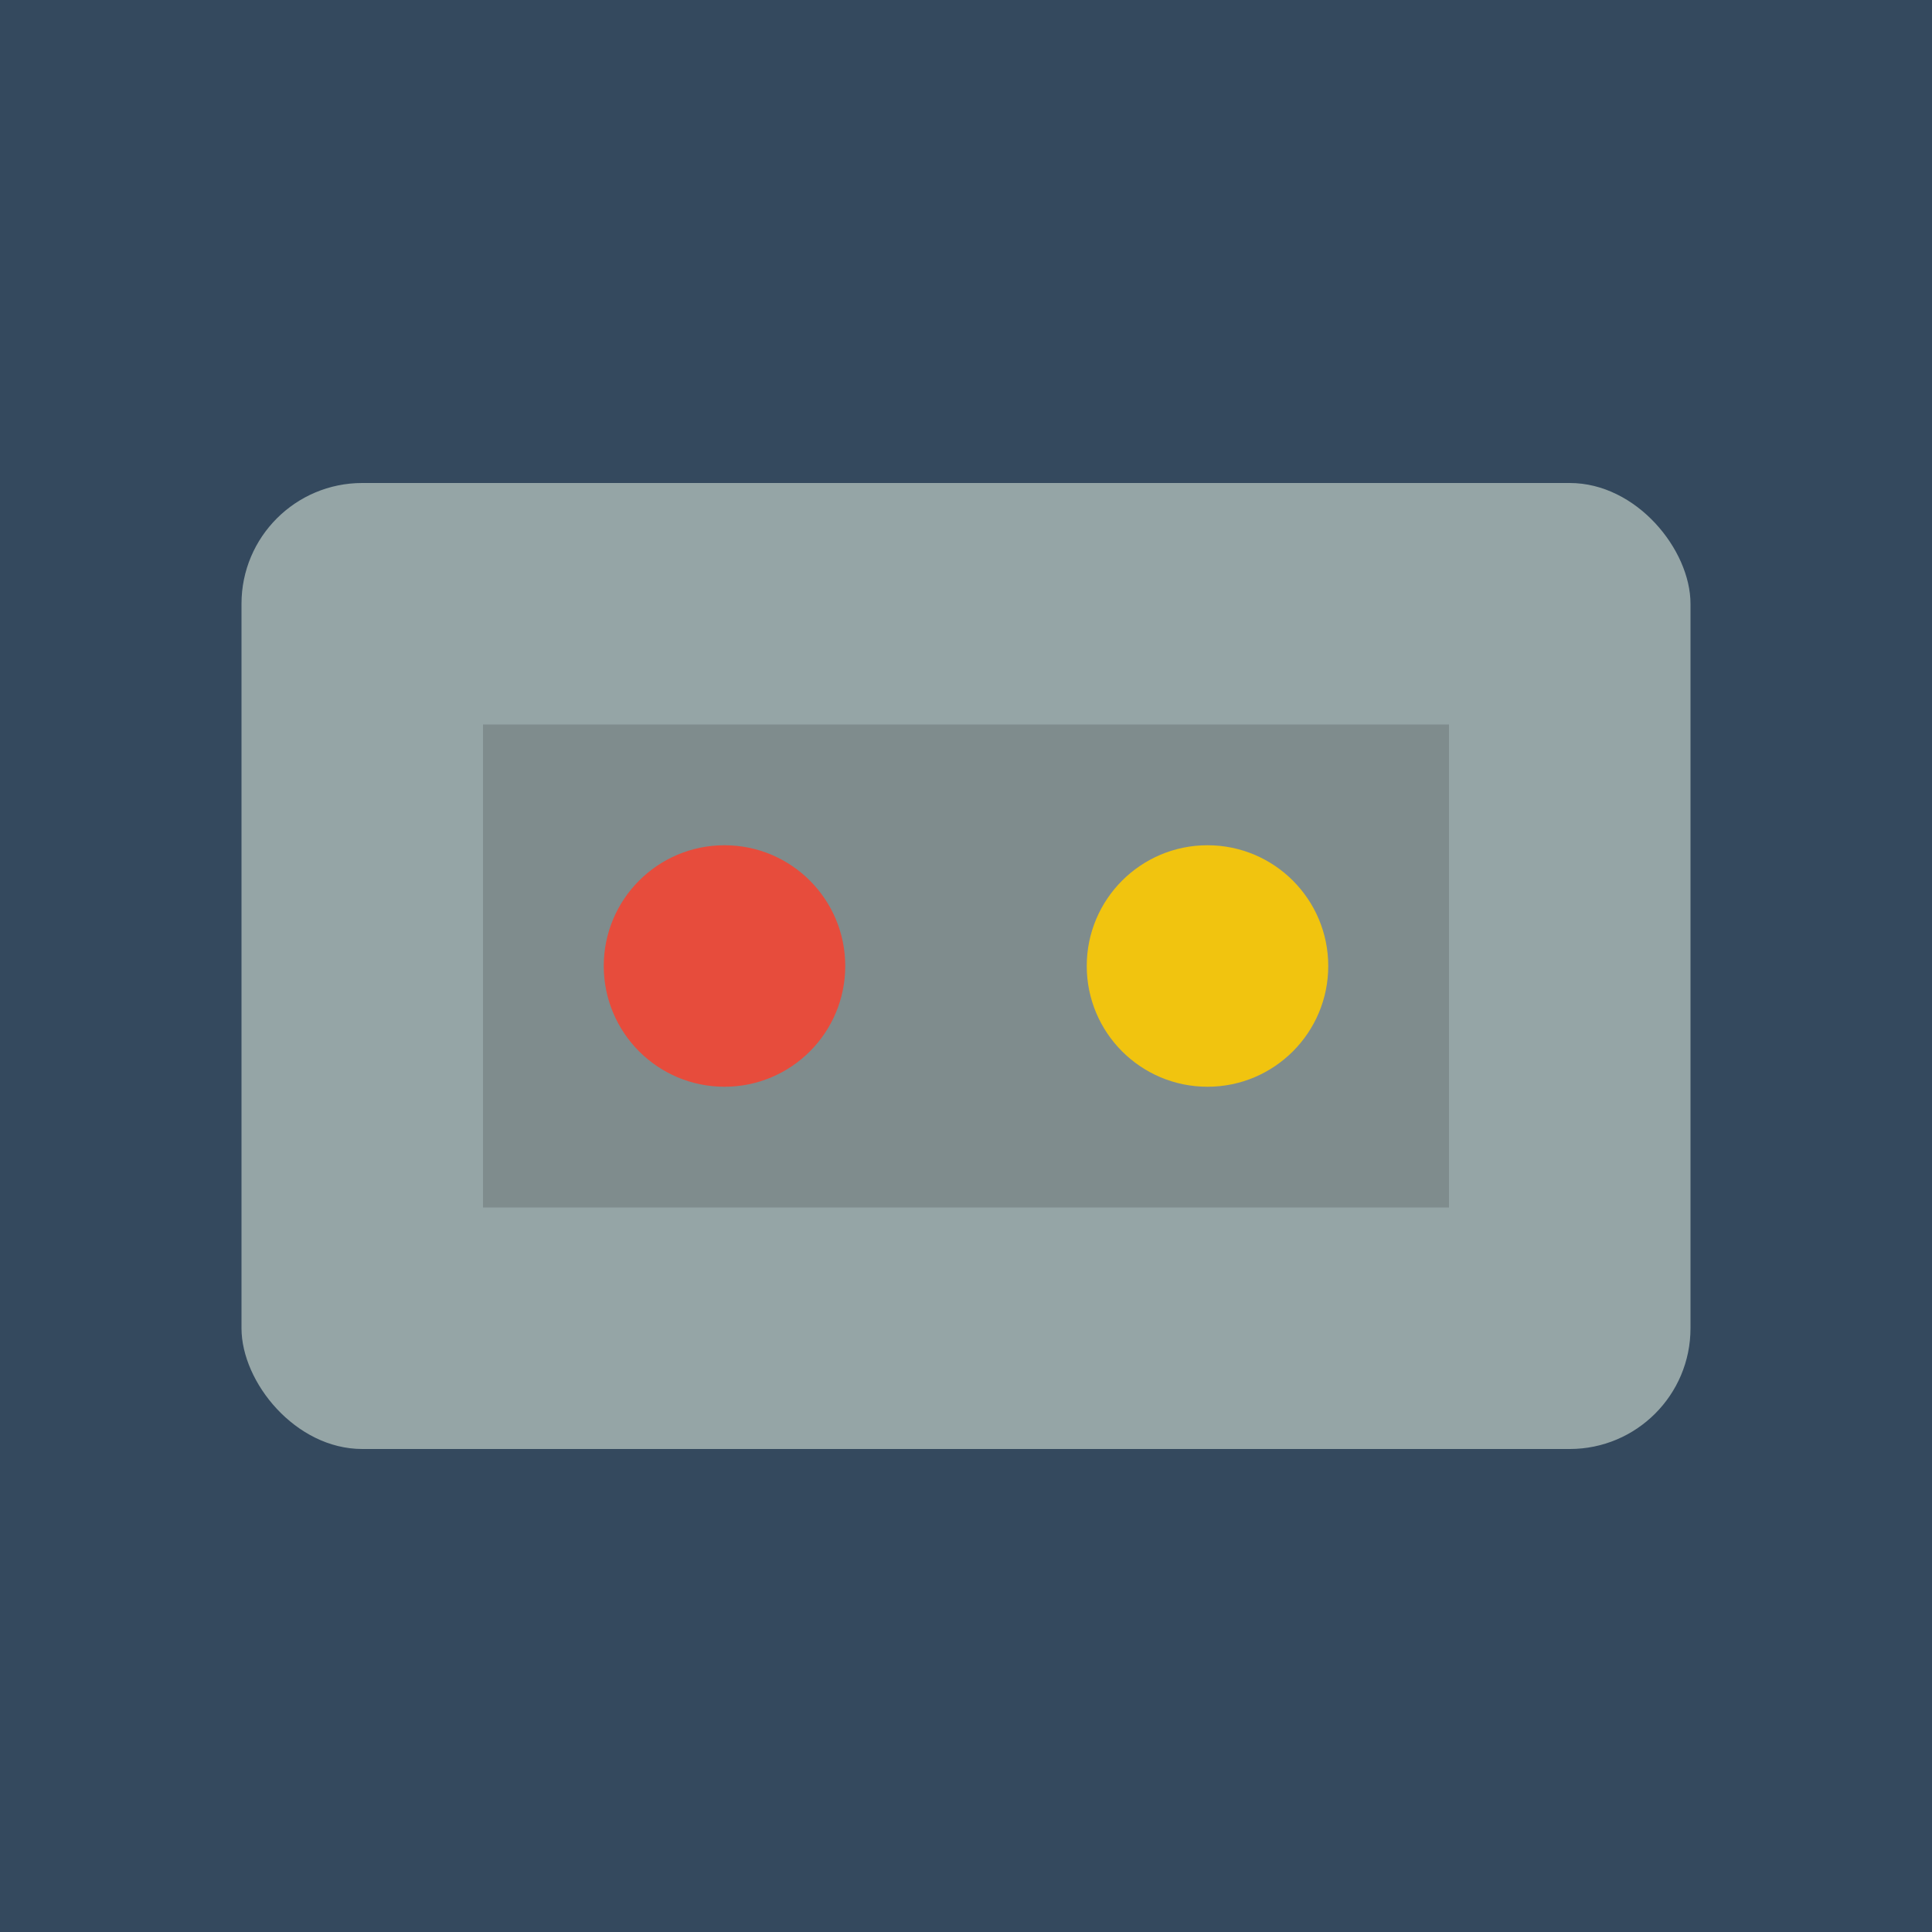
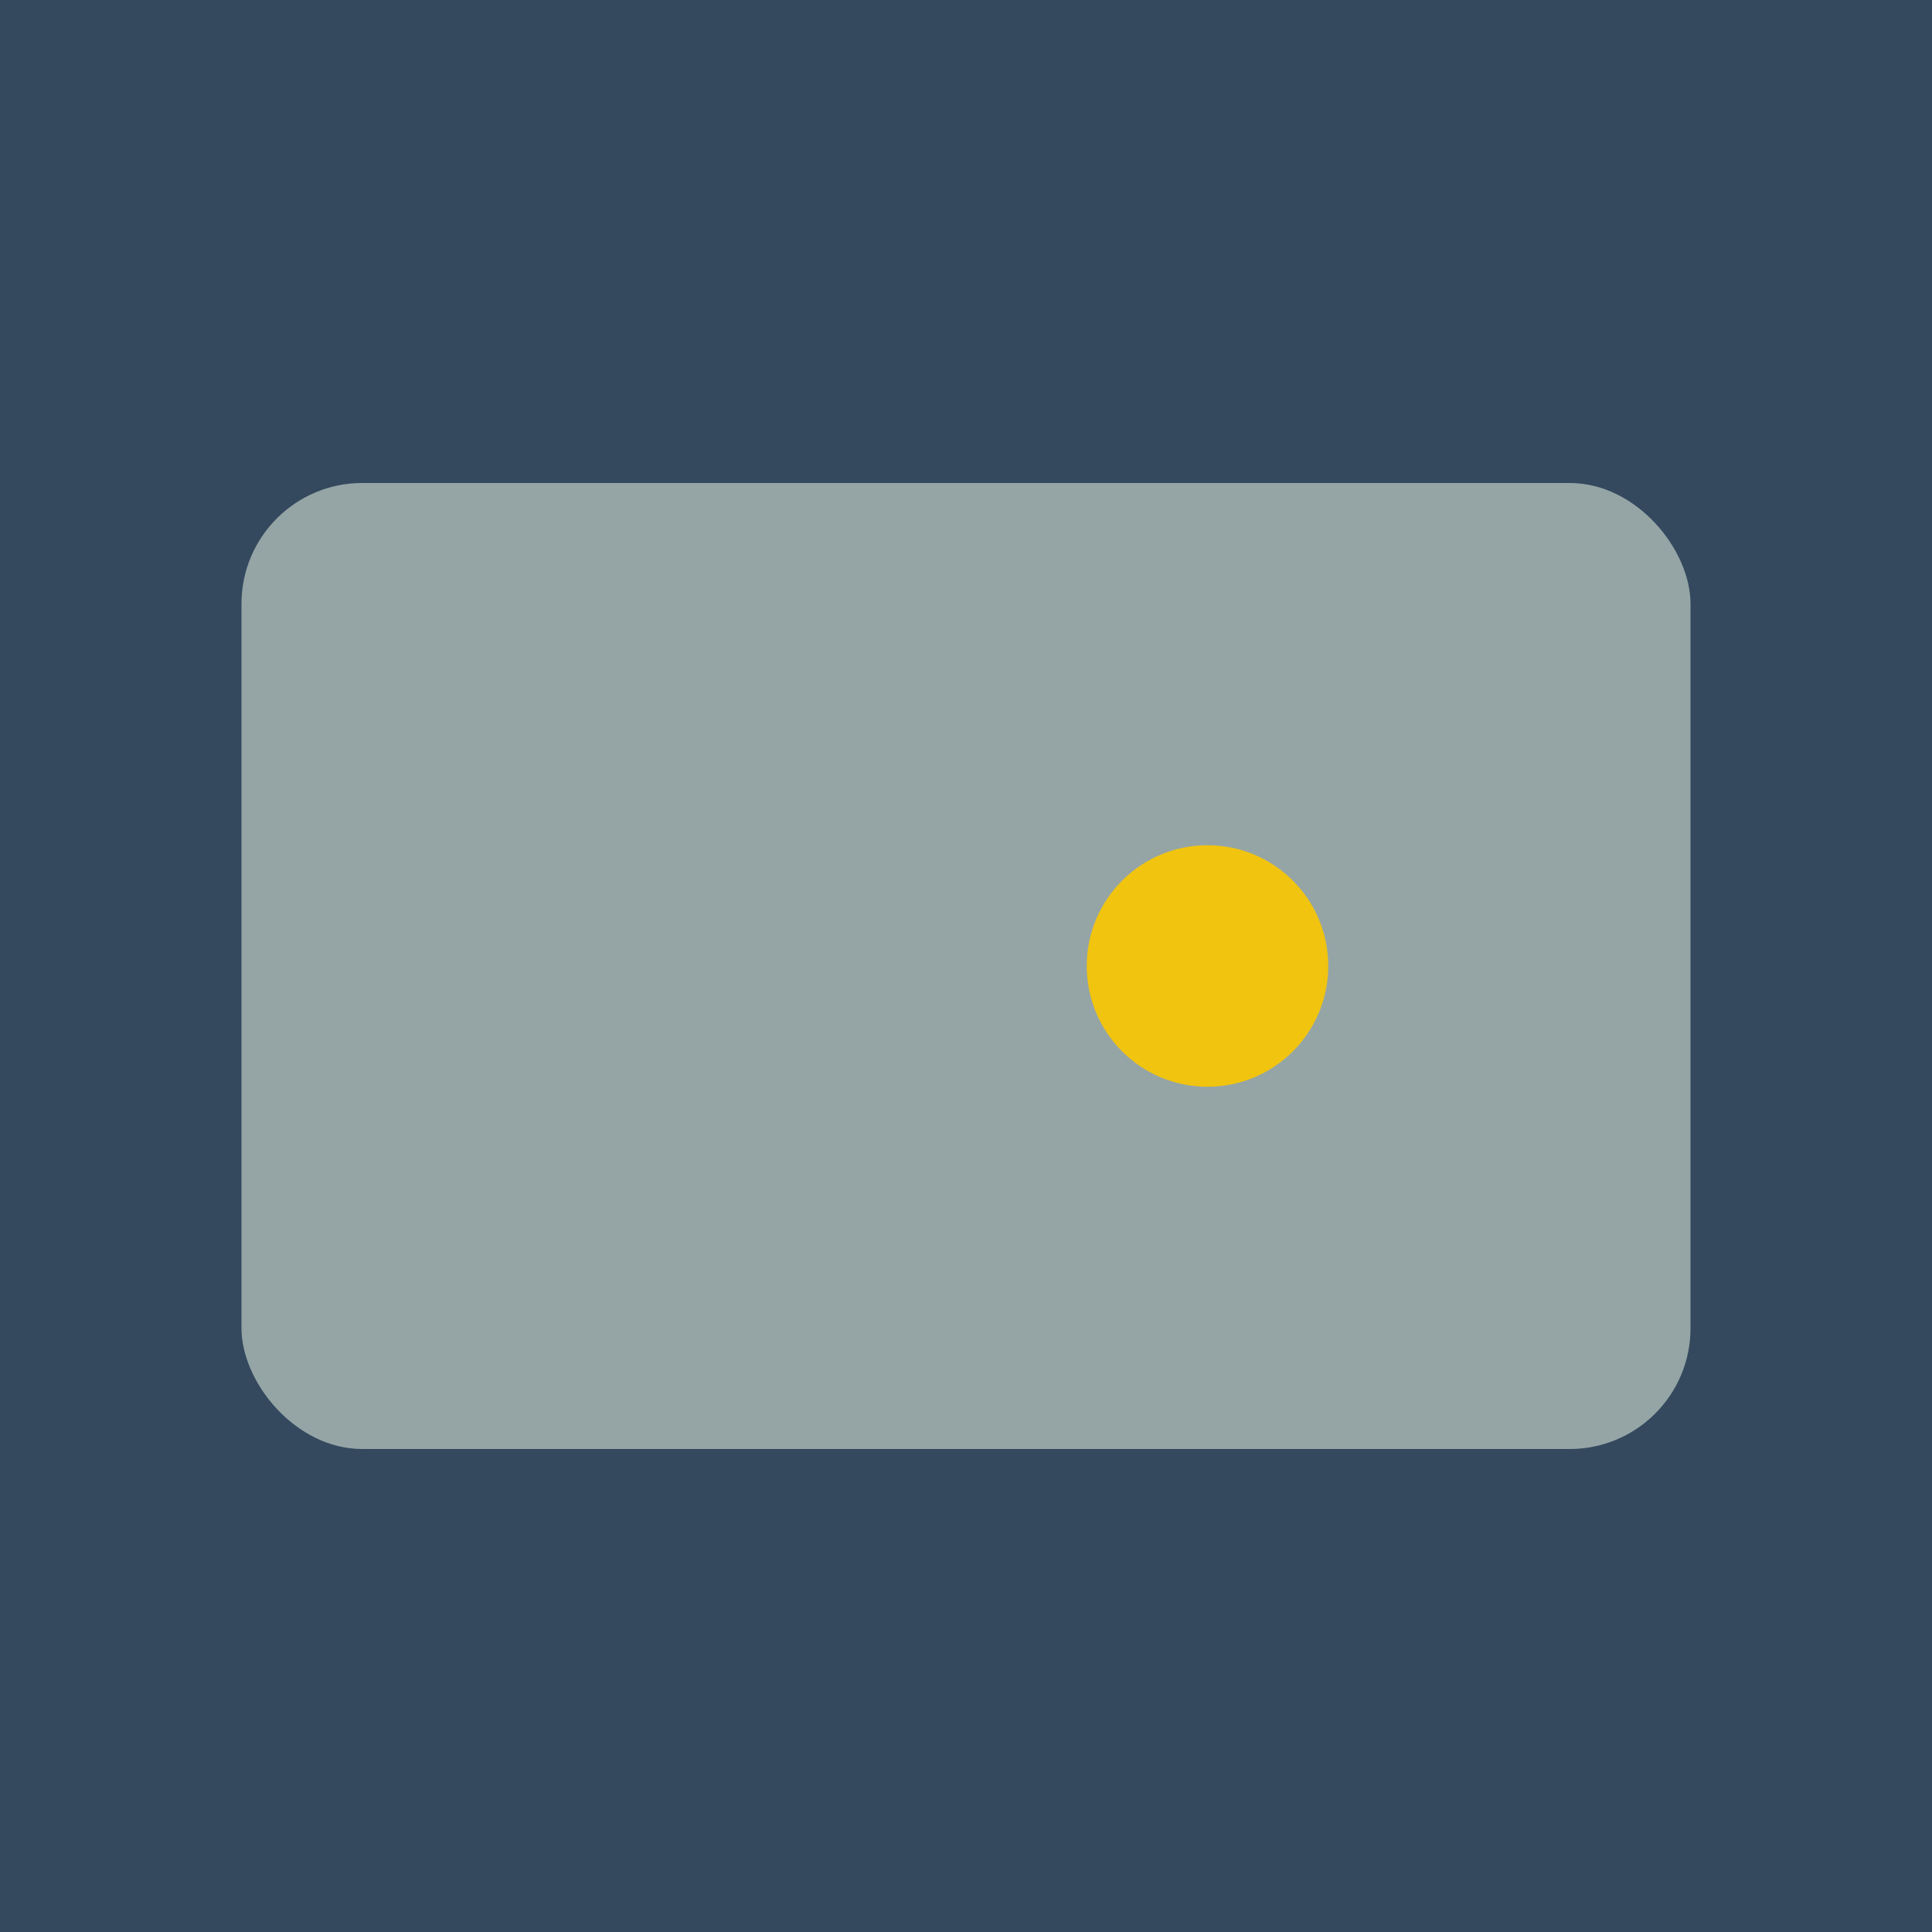
<svg xmlns="http://www.w3.org/2000/svg" viewBox="0 0 64 64">
  <rect x="0" y="0" width="64" height="64" fill="#34495e" />
  <rect x="8" y="16" width="48" height="32" rx="4" fill="#95a5a6" />
-   <rect x="16" y="24" width="32" height="16" fill="#7f8c8d" />
-   <circle cx="24" cy="32" r="4" fill="#e74c3c" />
  <circle cx="40" cy="32" r="4" fill="#f1c40f" />
</svg>